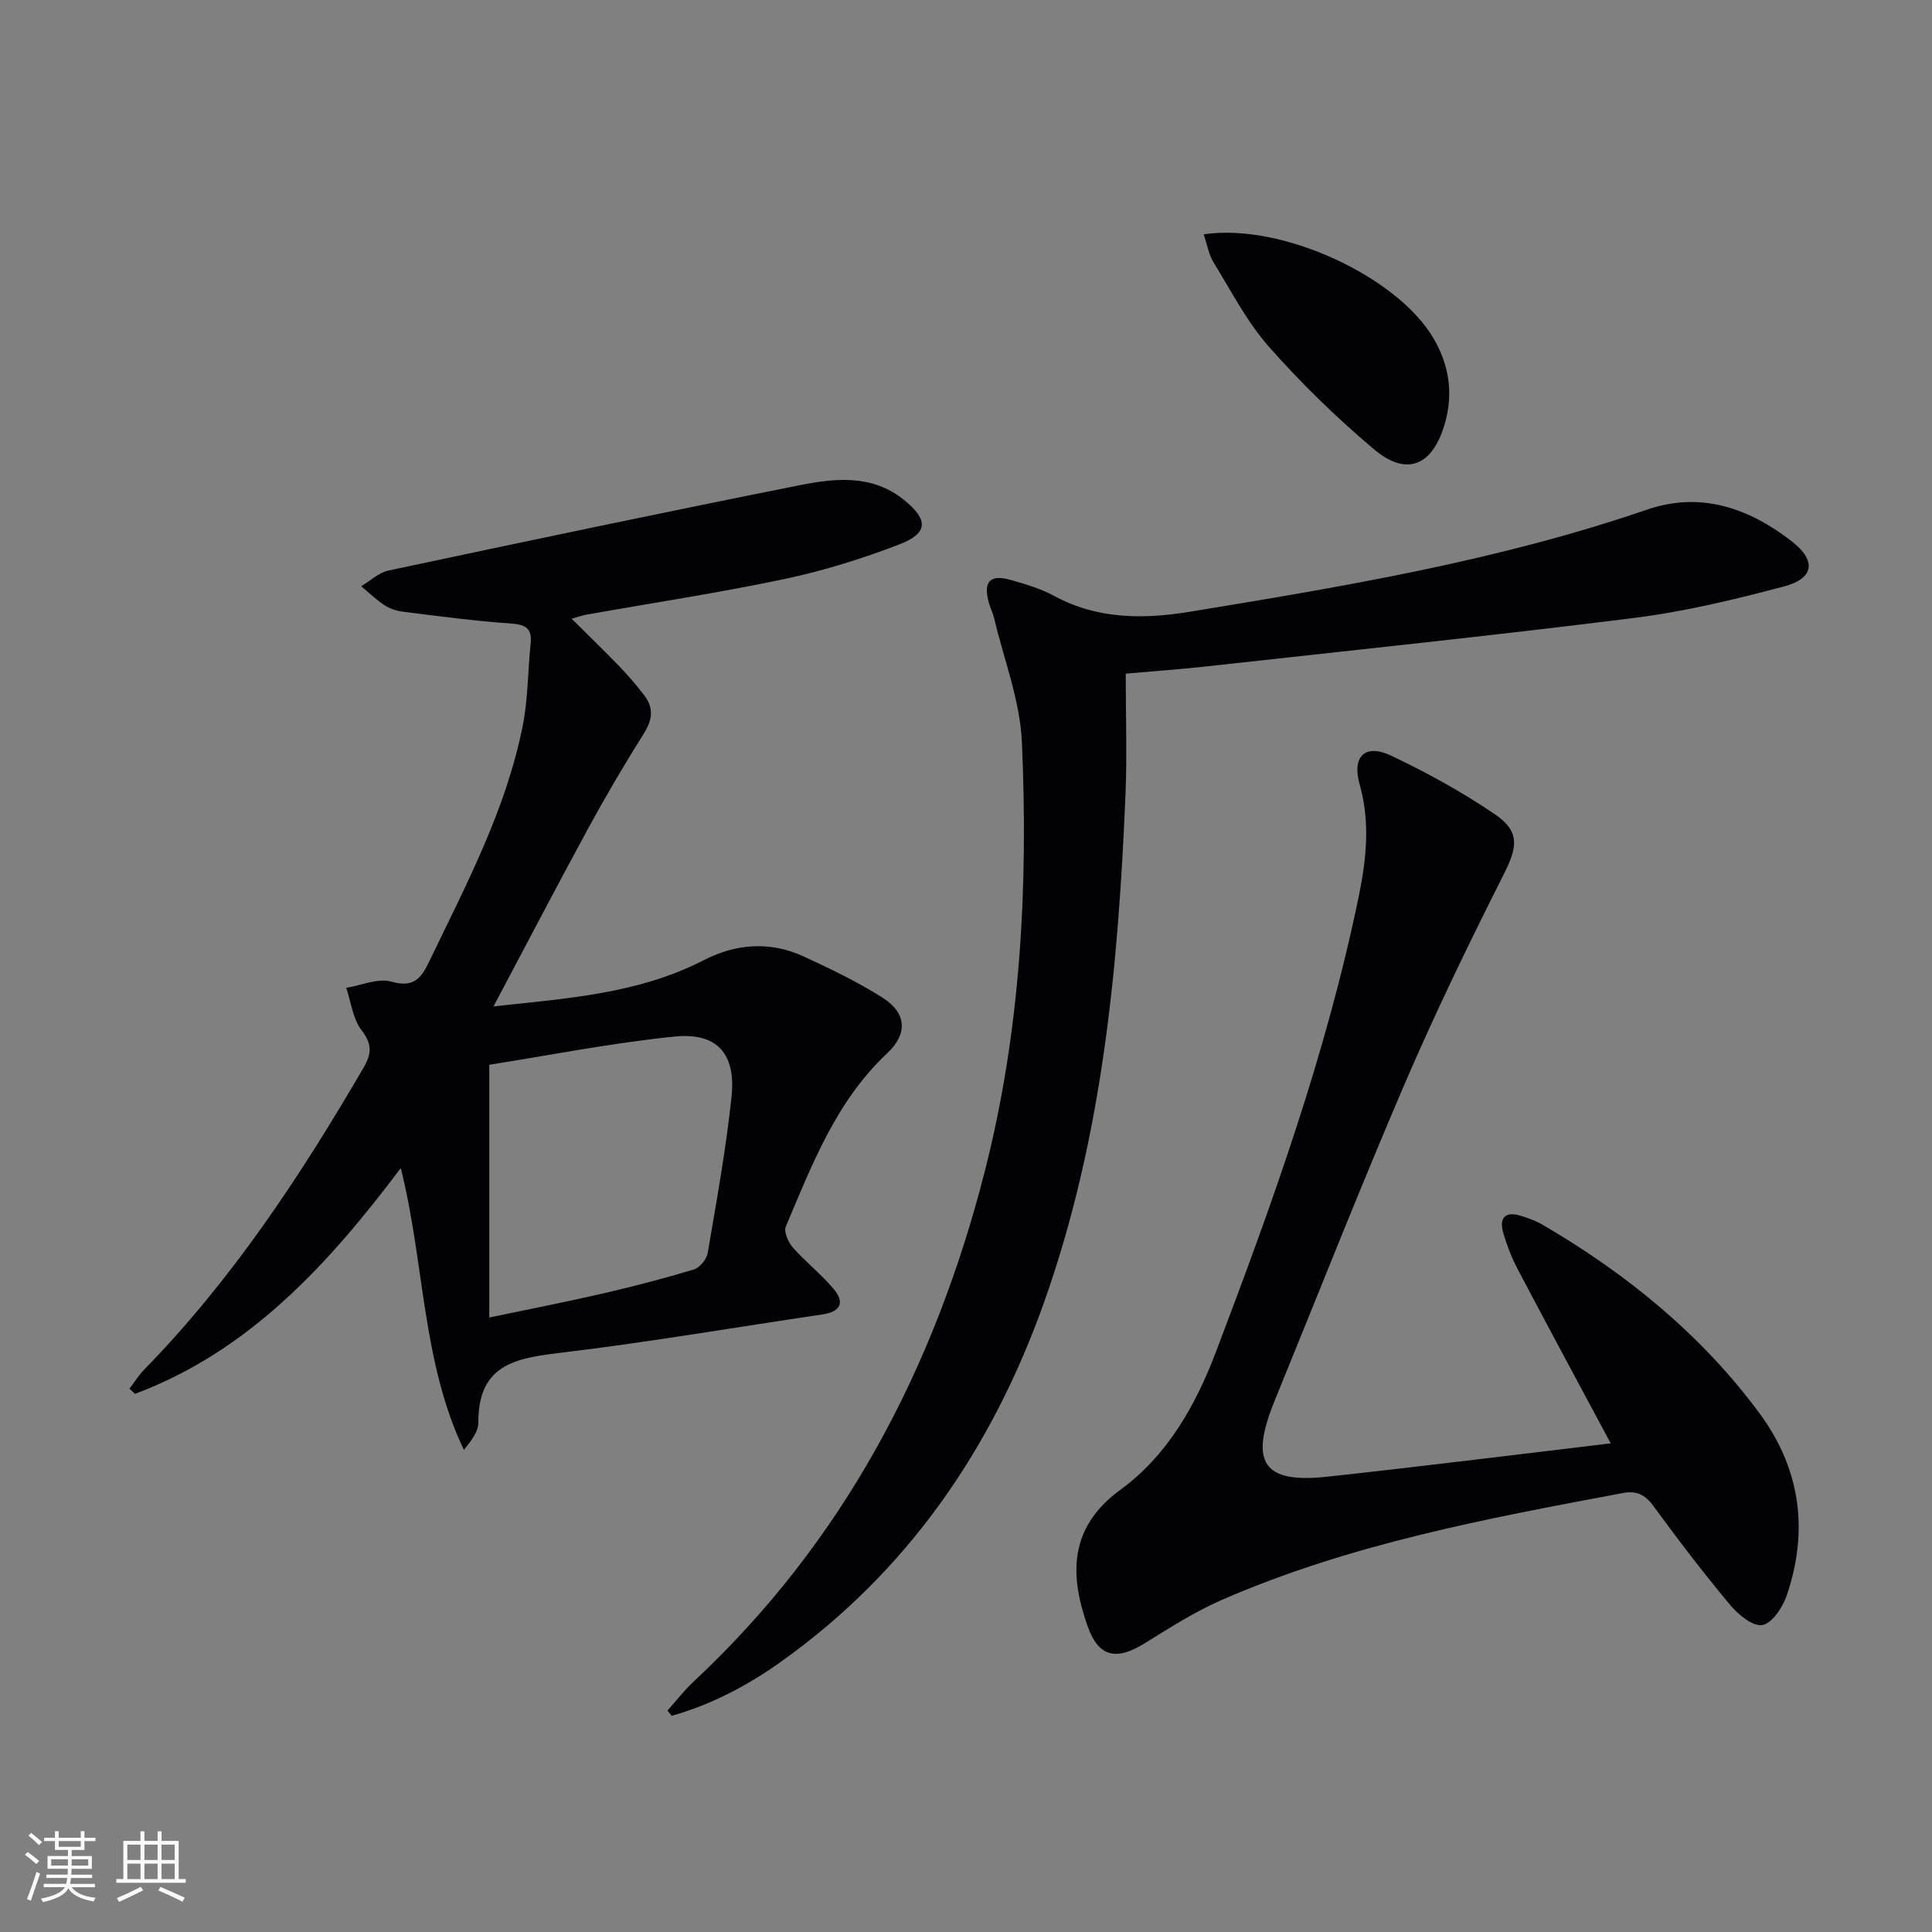
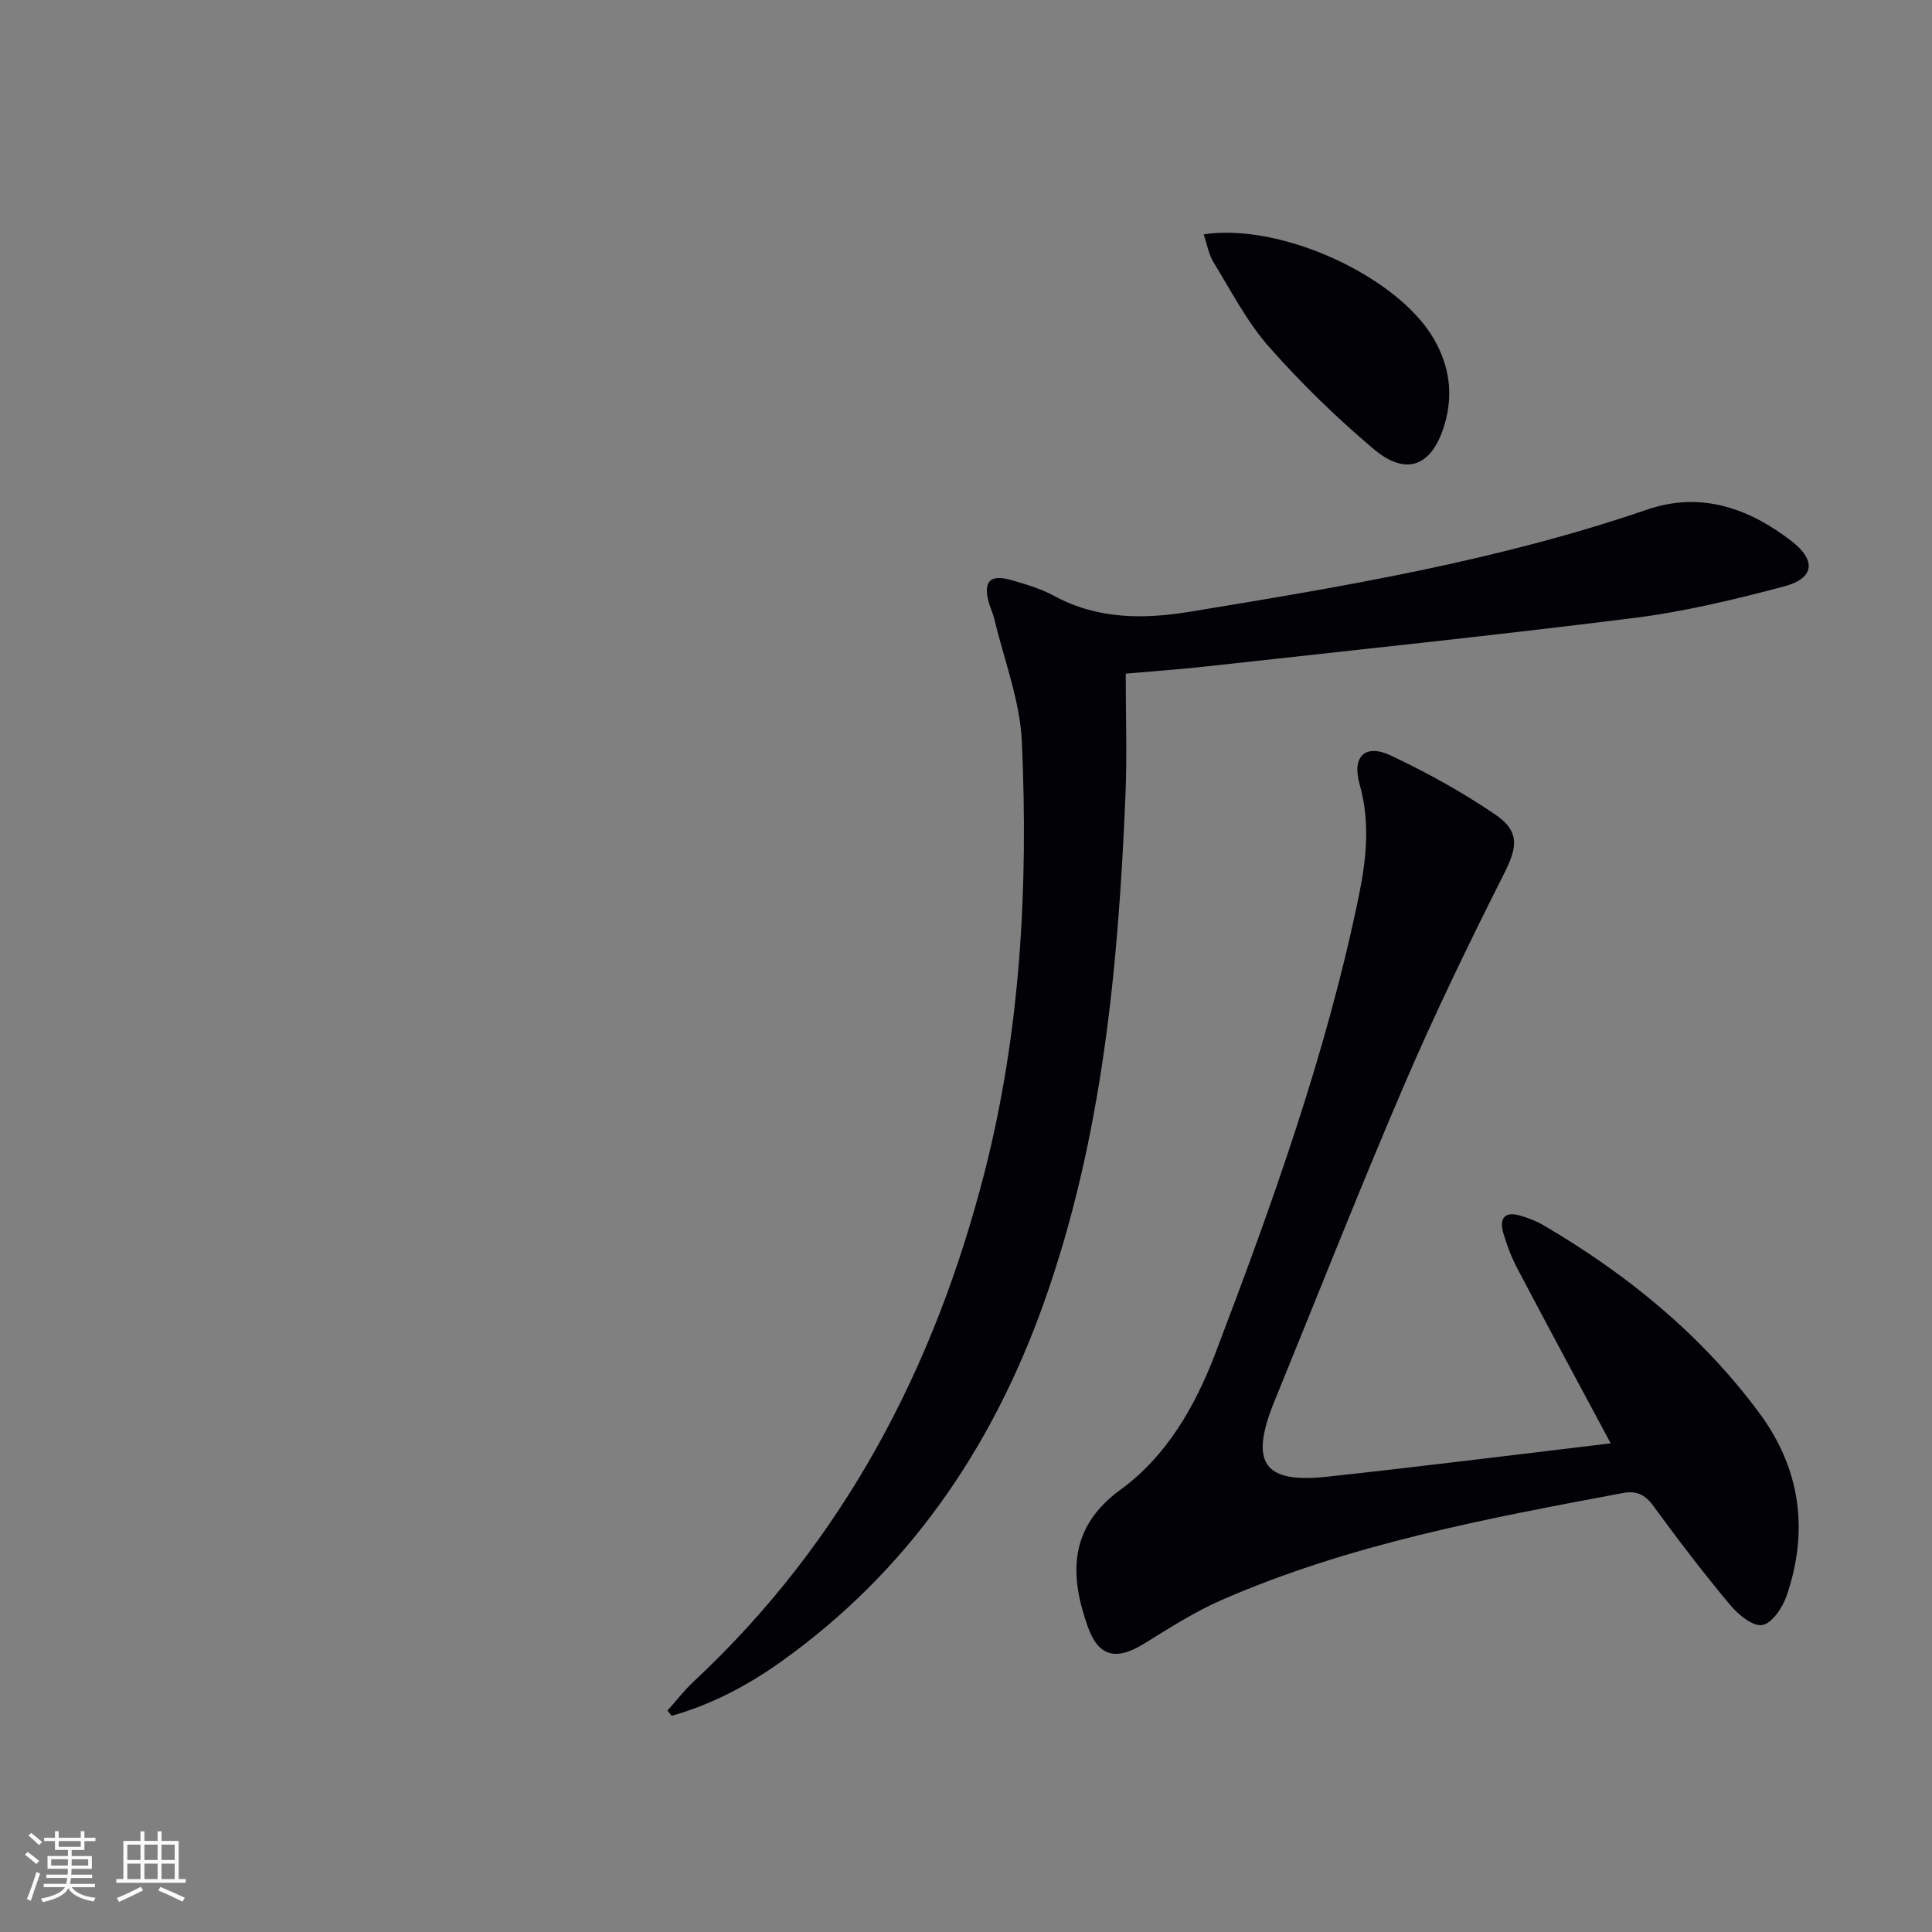
<svg xmlns="http://www.w3.org/2000/svg" enable-background="new 0 0 400 400" viewBox="0 0 400 400">
  <rect x="0" y="0" width="400" height="400" fill="#808080" stroke="none" />
  <g fill="#010106">
-     <path d="m102.18 208.36c15.18-1.66 29.96-2.58 43.49-9.55 6.7-3.45 13.76-3.99 20.71-.79 5.56 2.56 11.13 5.24 16.29 8.5 5.06 3.2 5.32 7.51 1.01 11.55-10.56 9.9-15.54 23.03-20.99 35.87-.46 1.09.52 3.28 1.49 4.38 2.63 2.98 5.83 5.47 8.39 8.51 2.41 2.86 1.47 4.75-2.35 5.32-17.74 2.61-35.42 5.66-53.21 7.81-9.48 1.15-18.06 2.01-17.97 14.58.01 1.89-1.5 3.78-3 5.64-8.73-18.31-8.11-38.57-13.06-58.34-15.11 20.06-31.41 37.88-55.02 46.74-.39-.35-.77-.71-1.16-1.06 1.01-1.32 1.89-2.76 3.04-3.94 18.17-18.6 32.35-40.08 45.37-62.42 1.74-2.98 1.9-4.93-.35-7.86-1.81-2.35-2.17-5.81-3.18-8.78 3.15-.51 6.59-2.07 9.37-1.28 4.63 1.32 6.15-.71 7.82-4.18 7.63-15.86 15.93-31.46 19.38-48.93 1.09-5.5 1.02-11.23 1.61-16.84.36-3.41-1.23-4.01-4.33-4.22-7.44-.51-14.84-1.52-22.24-2.44-1.29-.16-2.65-.65-3.73-1.36-1.71-1.13-3.2-2.58-4.79-3.9 1.89-1.11 3.64-2.81 5.67-3.25 28.38-6.03 56.77-12.02 85.22-17.68 7.31-1.45 14.92-2.24 21.47 3.04 5.09 4.1 5.11 6.9-.91 9.22-7.69 2.97-15.67 5.46-23.73 7.16-13.63 2.88-27.43 4.97-41.16 7.41-.8.14-1.58.44-2.98.83 3.52 3.5 6.78 6.64 9.91 9.89 1.84 1.91 3.59 3.94 5.19 6.06 1.93 2.56 1.62 5.01-.13 7.78-4.05 6.45-7.92 13.02-11.56 19.71-6.51 11.97-12.8 24.04-19.58 36.82zm-.88 64.42c8.76-1.84 16.22-3.29 23.62-5 6.29-1.46 12.55-3.08 18.73-4.95 1.22-.37 2.65-2.1 2.87-3.39 1.83-10.77 3.8-21.55 4.94-32.4.93-8.91-3.03-13.33-11.83-12.43-13.11 1.34-26.1 3.91-38.33 5.84z" />
    <path d="m333.48 298.83c-6.66-12.43-13.03-24.24-19.29-36.12-1.23-2.34-2.2-4.86-2.94-7.39-.89-3.03.22-4.63 3.56-3.62 1.57.47 3.16 1.05 4.57 1.87 17.43 10.18 32.86 22.74 44.91 39.04 8.49 11.49 10.24 24.34 5.59 37.83-.83 2.42-3.05 5.7-5.03 6.01s-4.98-2.17-6.65-4.17c-5.54-6.64-10.81-13.53-15.91-20.52-1.73-2.37-3.54-3.16-6.26-2.65-28.24 5.29-56.51 10.55-83.05 22.13-5.6 2.44-10.84 5.8-16.06 9.03-5.77 3.58-9.45 2.82-11.7-3.47-3.77-10.58-4.02-20.51 6.75-28.36 9.59-6.99 15.49-17.29 19.7-28.35 11.76-30.9 22.95-62 29.64-94.49 1.58-7.68 2.41-15.37.19-23.2-1.65-5.8 1.14-8.49 6.48-5.97 7.46 3.53 14.77 7.56 21.58 12.2 5.22 3.57 4.57 6.83 1.8 12.33-7.24 14.37-14.28 28.88-20.63 43.66-9.3 21.66-17.93 43.61-26.85 65.44-5.22 12.77-2.34 17.11 10.85 15.68 19.45-2.1 38.89-4.55 58.75-6.91z" />
    <path d="m233.07 139.47c0 8.75.29 16.9-.05 25.03-1.48 35.76-4.8 71.28-16.92 105.3-10.76 30.18-28.21 55.64-54.6 74.38-6.86 4.87-14.31 8.77-22.43 11.06-.29-.36-.59-.72-.88-1.08 1.81-2.02 3.47-4.19 5.44-6.03 30.98-28.92 49.82-64.83 60.21-105.42 7.48-29.21 9.06-59.11 7.73-89.09-.38-8.58-3.71-17.03-5.72-25.53-.26-1.12-.8-2.17-1.11-3.28-1.24-4.42.22-5.99 4.63-4.71 3.02.87 6.12 1.78 8.87 3.27 8.99 4.88 18.51 4.86 28.15 3.28 31.94-5.24 63.85-10.58 94.62-21.14 11.08-3.8 20.99-.35 29.85 6.48 5.26 4.05 4.81 7.76-1.54 9.44-10.23 2.71-20.61 5.21-31.09 6.52-29.33 3.68-58.74 6.73-88.13 9.99-5.45.61-10.9.99-17.03 1.53z" />
    <path d="m249.21 48.52c16.06-2.44 40.11 8.7 47.61 21.58 3.23 5.54 4.13 11.43 2.28 17.73-2.53 8.61-7.85 10.92-14.67 5.16-7.72-6.51-15.04-13.64-21.72-21.21-4.56-5.17-7.8-11.51-11.45-17.45-.99-1.59-1.31-3.61-2.05-5.81z" />
  </g>
  <path d="m5.17 384 .55-.58c.85.61 1.65 1.24 2.4 1.87l-.59.64c-.83-.73-1.62-1.38-2.36-1.93m1.22 9.53-.82-.34c.71-1.76 1.37-3.64 1.98-5.63.24.13.5.25.76.36-.6 1.67-1.24 3.54-1.92 5.61m-.5-13.5.57-.54c.56.44 1.31 1.06 2.26 1.87l-.64.64c-.68-.66-1.41-1.32-2.19-1.97m3.25.46h2.24v-1.36h.77v1.36h4.57v-1.36h.76v1.36h2.28v.69h-2.28v1.84h-2.64v1.26h4.18v2.64h-4.21c0 .45-.02.86-.05 1.21h4.32v.69h-4.38c-.04.34-.1.75-.19 1.22h5.15v.69h-4.82c.87 1.19 2.51 1.92 4.93 2.19-.17.32-.3.57-.37.76-2.77-.49-4.52-1.41-5.26-2.76-.56 1.26-2.3 2.23-5.24 2.9-.12-.24-.26-.48-.43-.72 2.73-.55 4.38-1.34 4.96-2.38h-4.38v-.69h4.65c.1-.38.17-.79.21-1.22h-4.32v-.69h4.4c.03-.34.05-.75.05-1.21h-4.2v-2.64h4.23v-1.26h-2.69v-1.84h-2.24zm1.46 4.46v1.29h3.45c.01-.4.02-.57.01-.53v-.32-.45h-3.46zm1.55-2.59h4.57v-1.19h-4.57zm6.11 2.59h-3.42v.77c-.01.19-.01.37-.02.53h3.44z" fill="#fafafc" />
  <path d="m32.63 379.16h.82v1.98h3.54v7.89h1.46v.78h-14.37v-.78h1.46v-7.89h3.54v-1.98h.82v1.98h2.73zm-3.49 11.48.5.73c-1.61.82-3.28 1.63-5 2.41-.13-.27-.28-.55-.44-.82 1.75-.72 3.4-1.49 4.94-2.32m-2.78-5.55h2.73v-3.18h-2.73zm0 3.95h2.73v-3.2h-2.73zm3.54-3.95h2.73v-3.18h-2.73zm0 3.95h2.73v-3.2h-2.73zm7.89 4.68c-1.84-.92-3.51-1.7-5.02-2.32l.45-.73c1.89.8 3.57 1.55 5.04 2.23zm-1.62-11.81h-2.73v3.18h2.73zm-2.73 7.13h2.73v-3.2h-2.73z" fill="#fafafc" />
</svg>